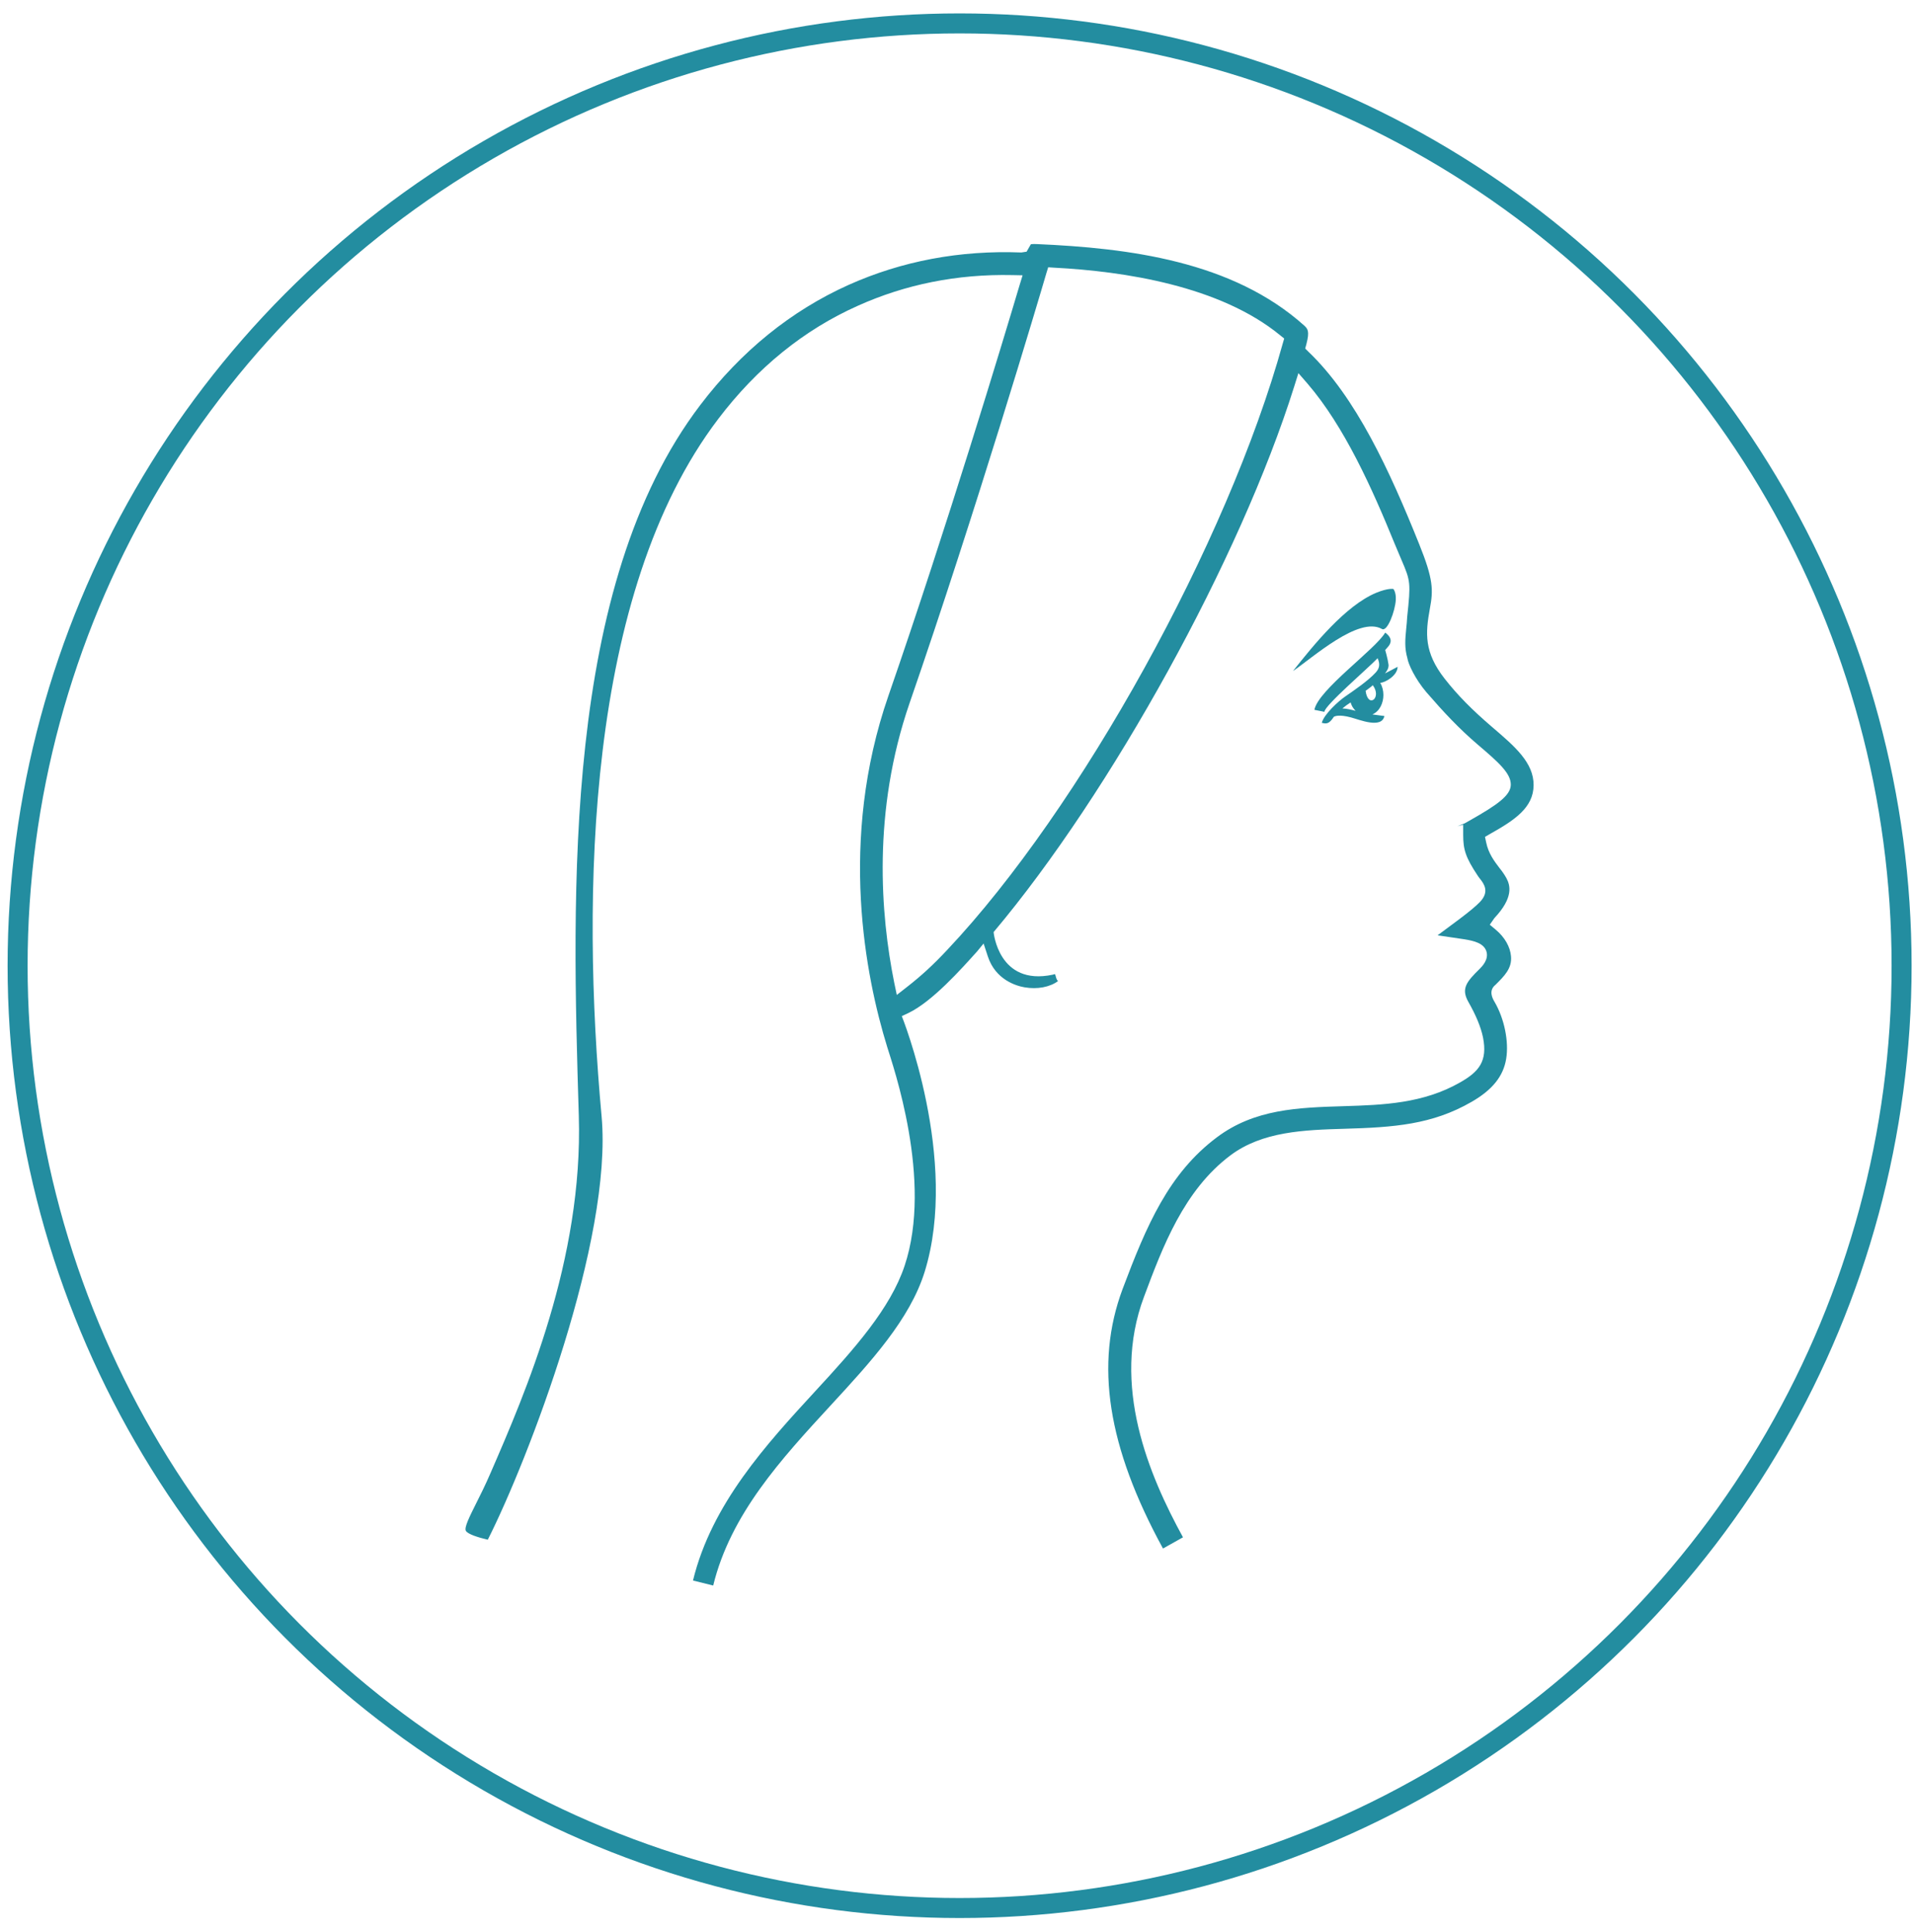
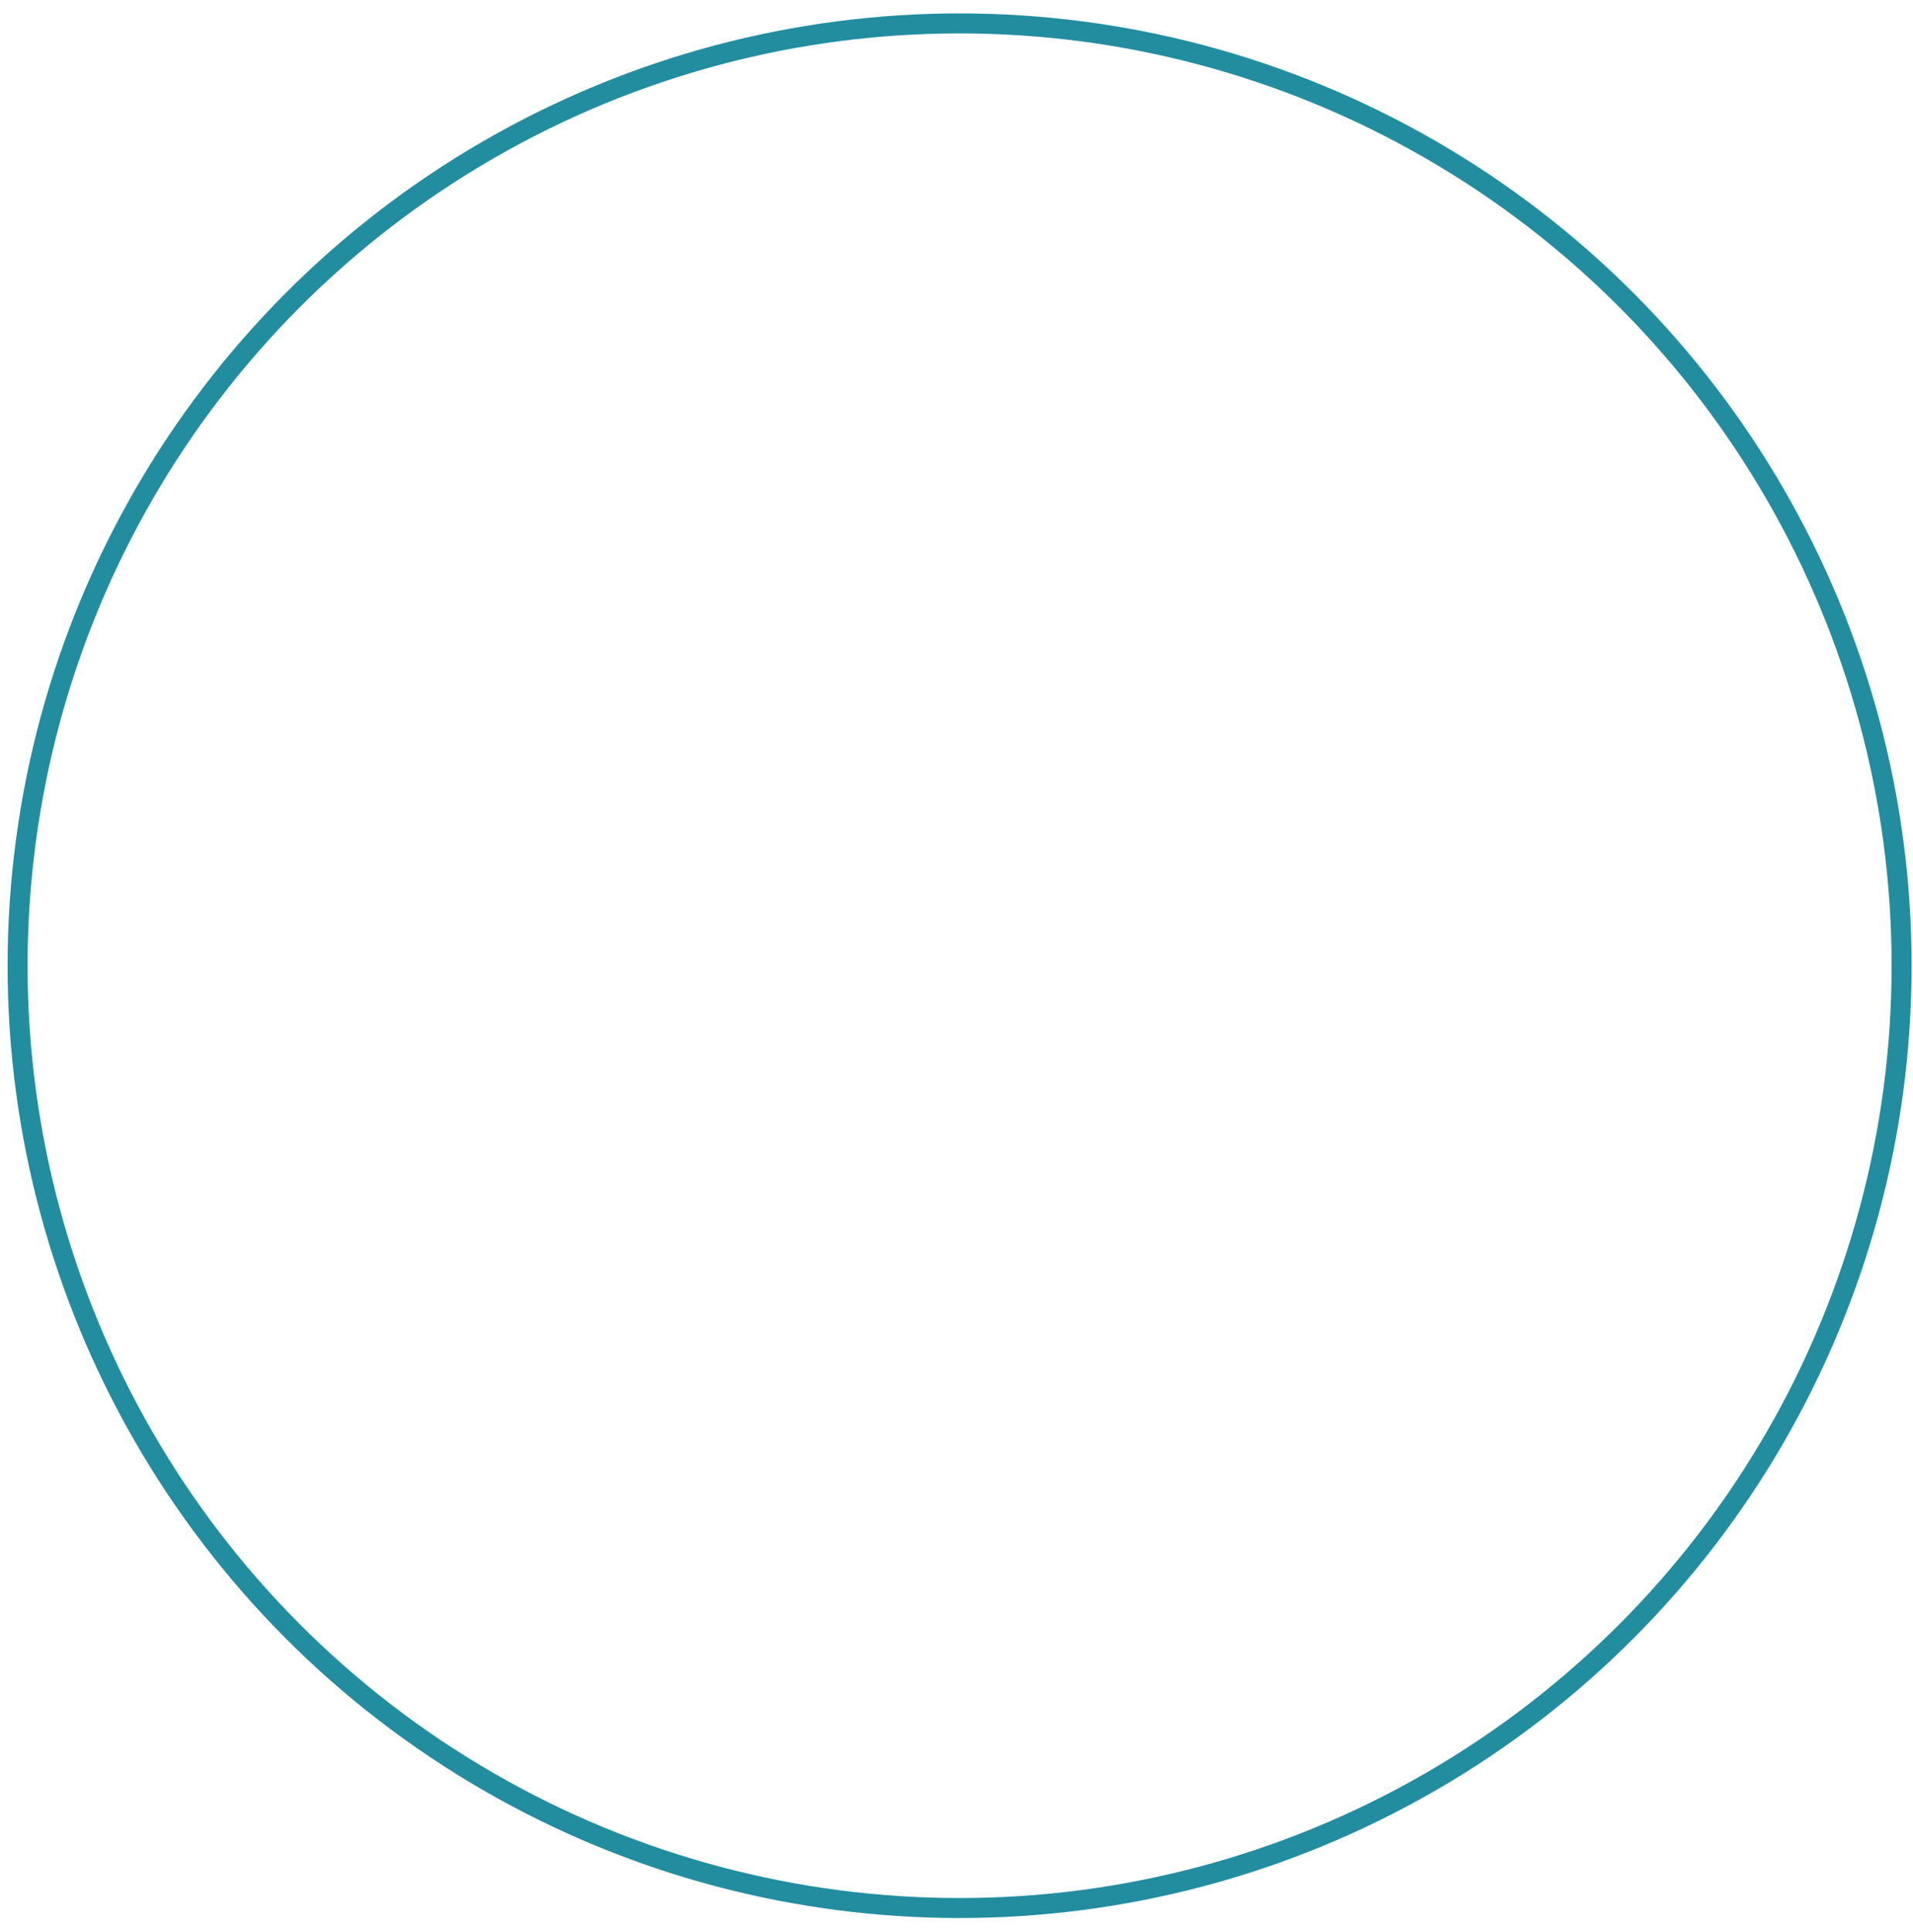
<svg xmlns="http://www.w3.org/2000/svg" version="1.1" id="Capa_1" x="0px" y="0px" viewBox="0 0 95.65 96.55" style="enable-background:new 0 0 95.65 96.55;" xml:space="preserve">
  <style type="text/css">
	.st0{fill:none;stroke:#238DA0;stroke-miterlimit:10;}
	.st1{fill:#238DA0;}
</style>
  <g>
    <circle class="st0" cx="47.98" cy="48.27" r="47.1" />
  </g>
  <g>
-     <path class="st1" d="M69.25,33.66c0.12-0.15,0.18-0.28,0.17-0.35c0.05,0-0.09-0.59-0.16-0.82l0.14-0.16   c0.17-0.19,0.23-0.44-0.14-0.71c-0.48,0.83-3.36,2.87-3.54,3.86l0.5,0.1c0-0.31,2.22-2.21,2.66-2.68c0.15,0.33,0.07,0.53-0.09,0.71   c-0.37,0.41-1.09,0.9-1.51,1.19c-0.37,0.25-1.09,0.92-1.19,1.33c0.23,0.06,0.37,0.06,0.6-0.3c0.05-0.03,0.26-0.13,0.86,0.03   c0.42,0.11,1.53,0.58,1.67-0.07l-0.6-0.08c0.37-0.16,0.55-0.58,0.55-0.97c0-0.21-0.05-0.43-0.16-0.61c0.23,0,0.87-0.36,0.87-0.8   C69.69,33.43,69.47,33.55,69.25,33.66z M67.12,35.41c0.13-0.11,0.27-0.21,0.41-0.3c0.05,0.17,0.13,0.3,0.25,0.42   C67.55,35.47,67.35,35.42,67.12,35.41z M68.28,34.53c0.18-0.14,0.22-0.15,0.36-0.28C69.11,34.88,68.4,35.44,68.28,34.53z" />
-     <path class="st1" d="M68.81,29.63c-1.54,0.64-3.13,2.61-4.16,3.91c0.98-0.66,3.29-2.76,4.45-2.1c0.27,0.15,0.66-0.9,0.69-1.46   c0.02-0.38-0.12-0.54-0.12-0.54S69.42,29.38,68.81,29.63z" />
-     <path class="st1" d="M76.68,39.25c0.01-1.13-0.94-1.94-2.05-2.89c-1.03-0.88-1.75-1.61-2.4-2.44c-1.03-1.32-0.96-2.27-0.74-3.48   c0.18-0.95,0.18-1.48-0.53-3.24c-1.47-3.66-3.16-7.35-5.54-9.62l-0.16-0.16l0.06-0.22c0.17-0.65,0.06-0.76-0.09-0.91   c-3.6-3.24-8.79-3.89-13.39-4.09c-0.23-0.01-0.29,0.01-0.3,0.01c0,0.01-0.05,0.09-0.09,0.16l-0.12,0.21l-0.26,0.04   c-3.08-0.12-5.98,0.43-8.64,1.62c-2.87,1.29-5.37,3.31-7.42,6.01c-6.87,9.03-6.41,24.34-6.07,35.52   c0.22,7.19-2.68,13.87-4.41,17.85c-0.27,0.63-0.53,1.14-0.74,1.56c-0.31,0.62-0.58,1.16-0.5,1.33c0.09,0.18,0.67,0.35,1.1,0.45   c2.02-4,6.25-15,5.69-21.16c-1.01-11.03-0.79-26.16,5.84-34.87c1.93-2.54,4.28-4.45,6.98-5.65c2.36-1.06,4.95-1.59,7.72-1.53   l0.51,0.01l-0.15,0.49c-0.8,2.69-3.64,12.11-6.56,20.53c-2.51,7.24-1.14,14.05-0.06,17.55c0.28,0.92,2.3,6.67,0.87,10.94   c-0.71,2.13-2.51,4.15-4.47,6.27c-2.43,2.64-5.18,5.63-6.11,9.46l1.01,0.25c0.87-3.57,3.41-6.33,5.87-9   c2.04-2.21,3.96-4.31,4.7-6.67c1.75-5.62-1.14-12.79-1.14-12.79l0.32-0.15c1.2-0.57,2.66-2.21,3.45-3.09l0.32-0.39l0.21,0.64   c0.38,1.17,1.42,1.48,1.84,1.55c0.64,0.11,1.26-0.01,1.67-0.31c-0.12-0.12-0.11-0.33-0.16-0.35c0,0-0.06,0.02-0.11,0.03   c-2.71,0.57-2.95-2.13-2.95-2.13c5.88-6.98,12.34-18.7,15.03-27.27l0.21-0.67l0.46,0.53c1.84,2.14,3.23,5.24,4.35,7.99   c0.14,0.34,0.26,0.61,0.35,0.83c0.45,1.04,0.46,1.14,0.28,2.83c-0.01,0.2-0.03,0.41-0.05,0.6c-0.05,0.53-0.09,0.95,0.06,1.47   c0.04,0.28,0.38,1.03,0.95,1.7c0.85,0.98,1.61,1.8,2.57,2.62c1.06,0.9,1.66,1.44,1.65,2.01c-0.01,0.53-0.67,1-2.07,1.79l-0.23,0.13   c-0.12,0.05-0.25,0.1-0.37,0.15l0.29-0.08l0,0.51c0,0.72,0.11,1.12,0.74,2.06c0.04,0.06,0.08,0.11,0.12,0.16   c0.17,0.22,0.47,0.62-0.02,1.13c-0.2,0.21-0.54,0.49-1.03,0.86l-1.09,0.81l1.35,0.2c0.49,0.08,0.96,0.2,1.09,0.6   c0.13,0.41-0.22,0.76-0.33,0.87c-0.66,0.65-0.95,0.99-0.57,1.66c0.37,0.65,0.62,1.24,0.73,1.77c0.24,1.2-0.21,1.72-1.14,2.25   c-1.85,1.06-3.86,1.13-5.81,1.19c-2.3,0.07-4.47,0.14-6.36,1.56c-2.4,1.8-3.51,4.39-4.71,7.58c-1.4,3.75-0.76,7.88,2.02,12.97   l1-0.56c-1.7-3.1-3.61-7.6-1.95-12.02c0.93-2.49,1.99-5.32,4.32-7.07c1.6-1.2,3.69-1.27,5.7-1.33c2.48-0.07,4.39-0.21,6.35-1.34   c1.05-0.6,1.6-1.29,1.74-2.16c0.14-0.86-0.09-2-0.58-2.84c-0.09-0.15-0.33-0.56,0.05-0.86c0.44-0.44,0.83-0.82,0.77-1.43   c-0.04-0.46-0.31-0.94-0.75-1.31l-0.31-0.26l0.23-0.33c0.96-1.02,0.8-1.63,0.6-2c-0.1-0.18-0.22-0.35-0.35-0.51   c-0.26-0.34-0.55-0.73-0.66-1.27l-0.06-0.28l0.24-0.14C75.74,40.99,76.67,40.37,76.68,39.25z M64.14,17.16   c-2.76,9.96-10.13,23.27-16.77,30.31c-0.71,0.76-1.3,1.3-2.03,1.87l-0.5,0.39l-0.13-0.62c-0.68-3.38-1.1-8.55,0.77-13.97   c3.3-9.54,6.49-20.29,6.84-21.49l0.09-0.29l0.31,0.02c3.49,0.18,8.28,0.91,11.29,3.38l0.2,0.16L64.14,17.16z" />
-   </g>
+     </g>
</svg>